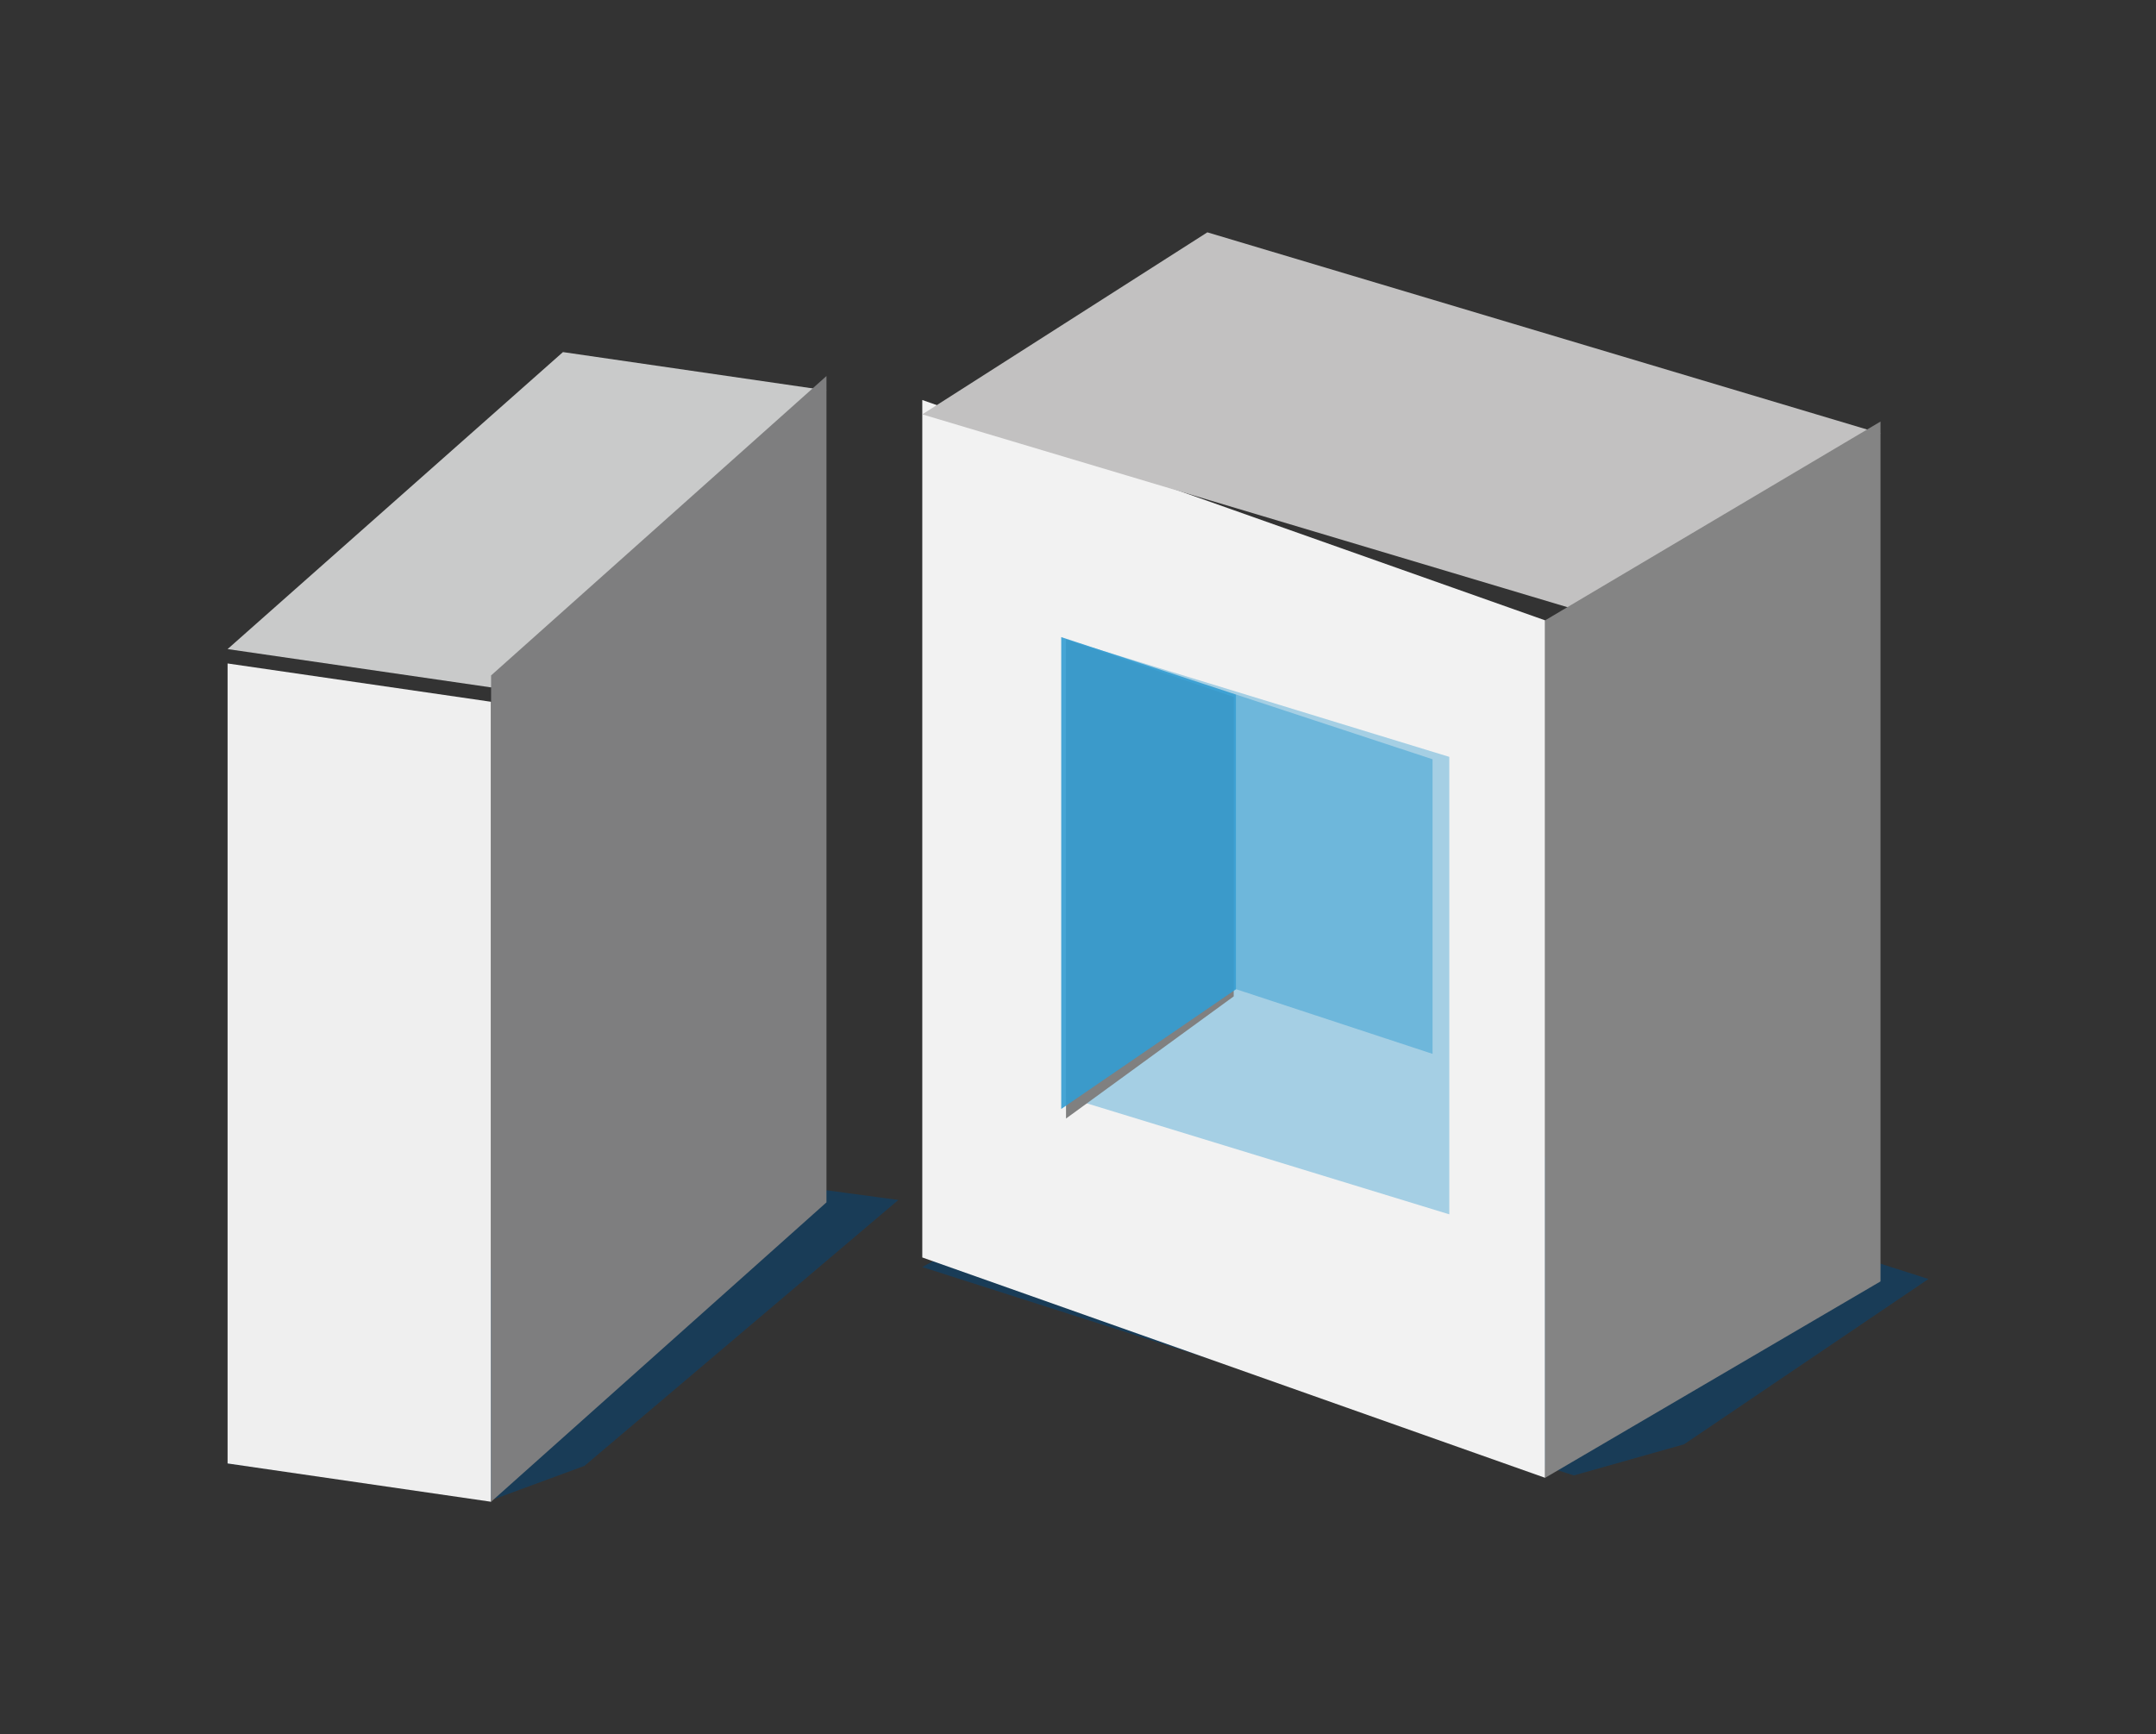
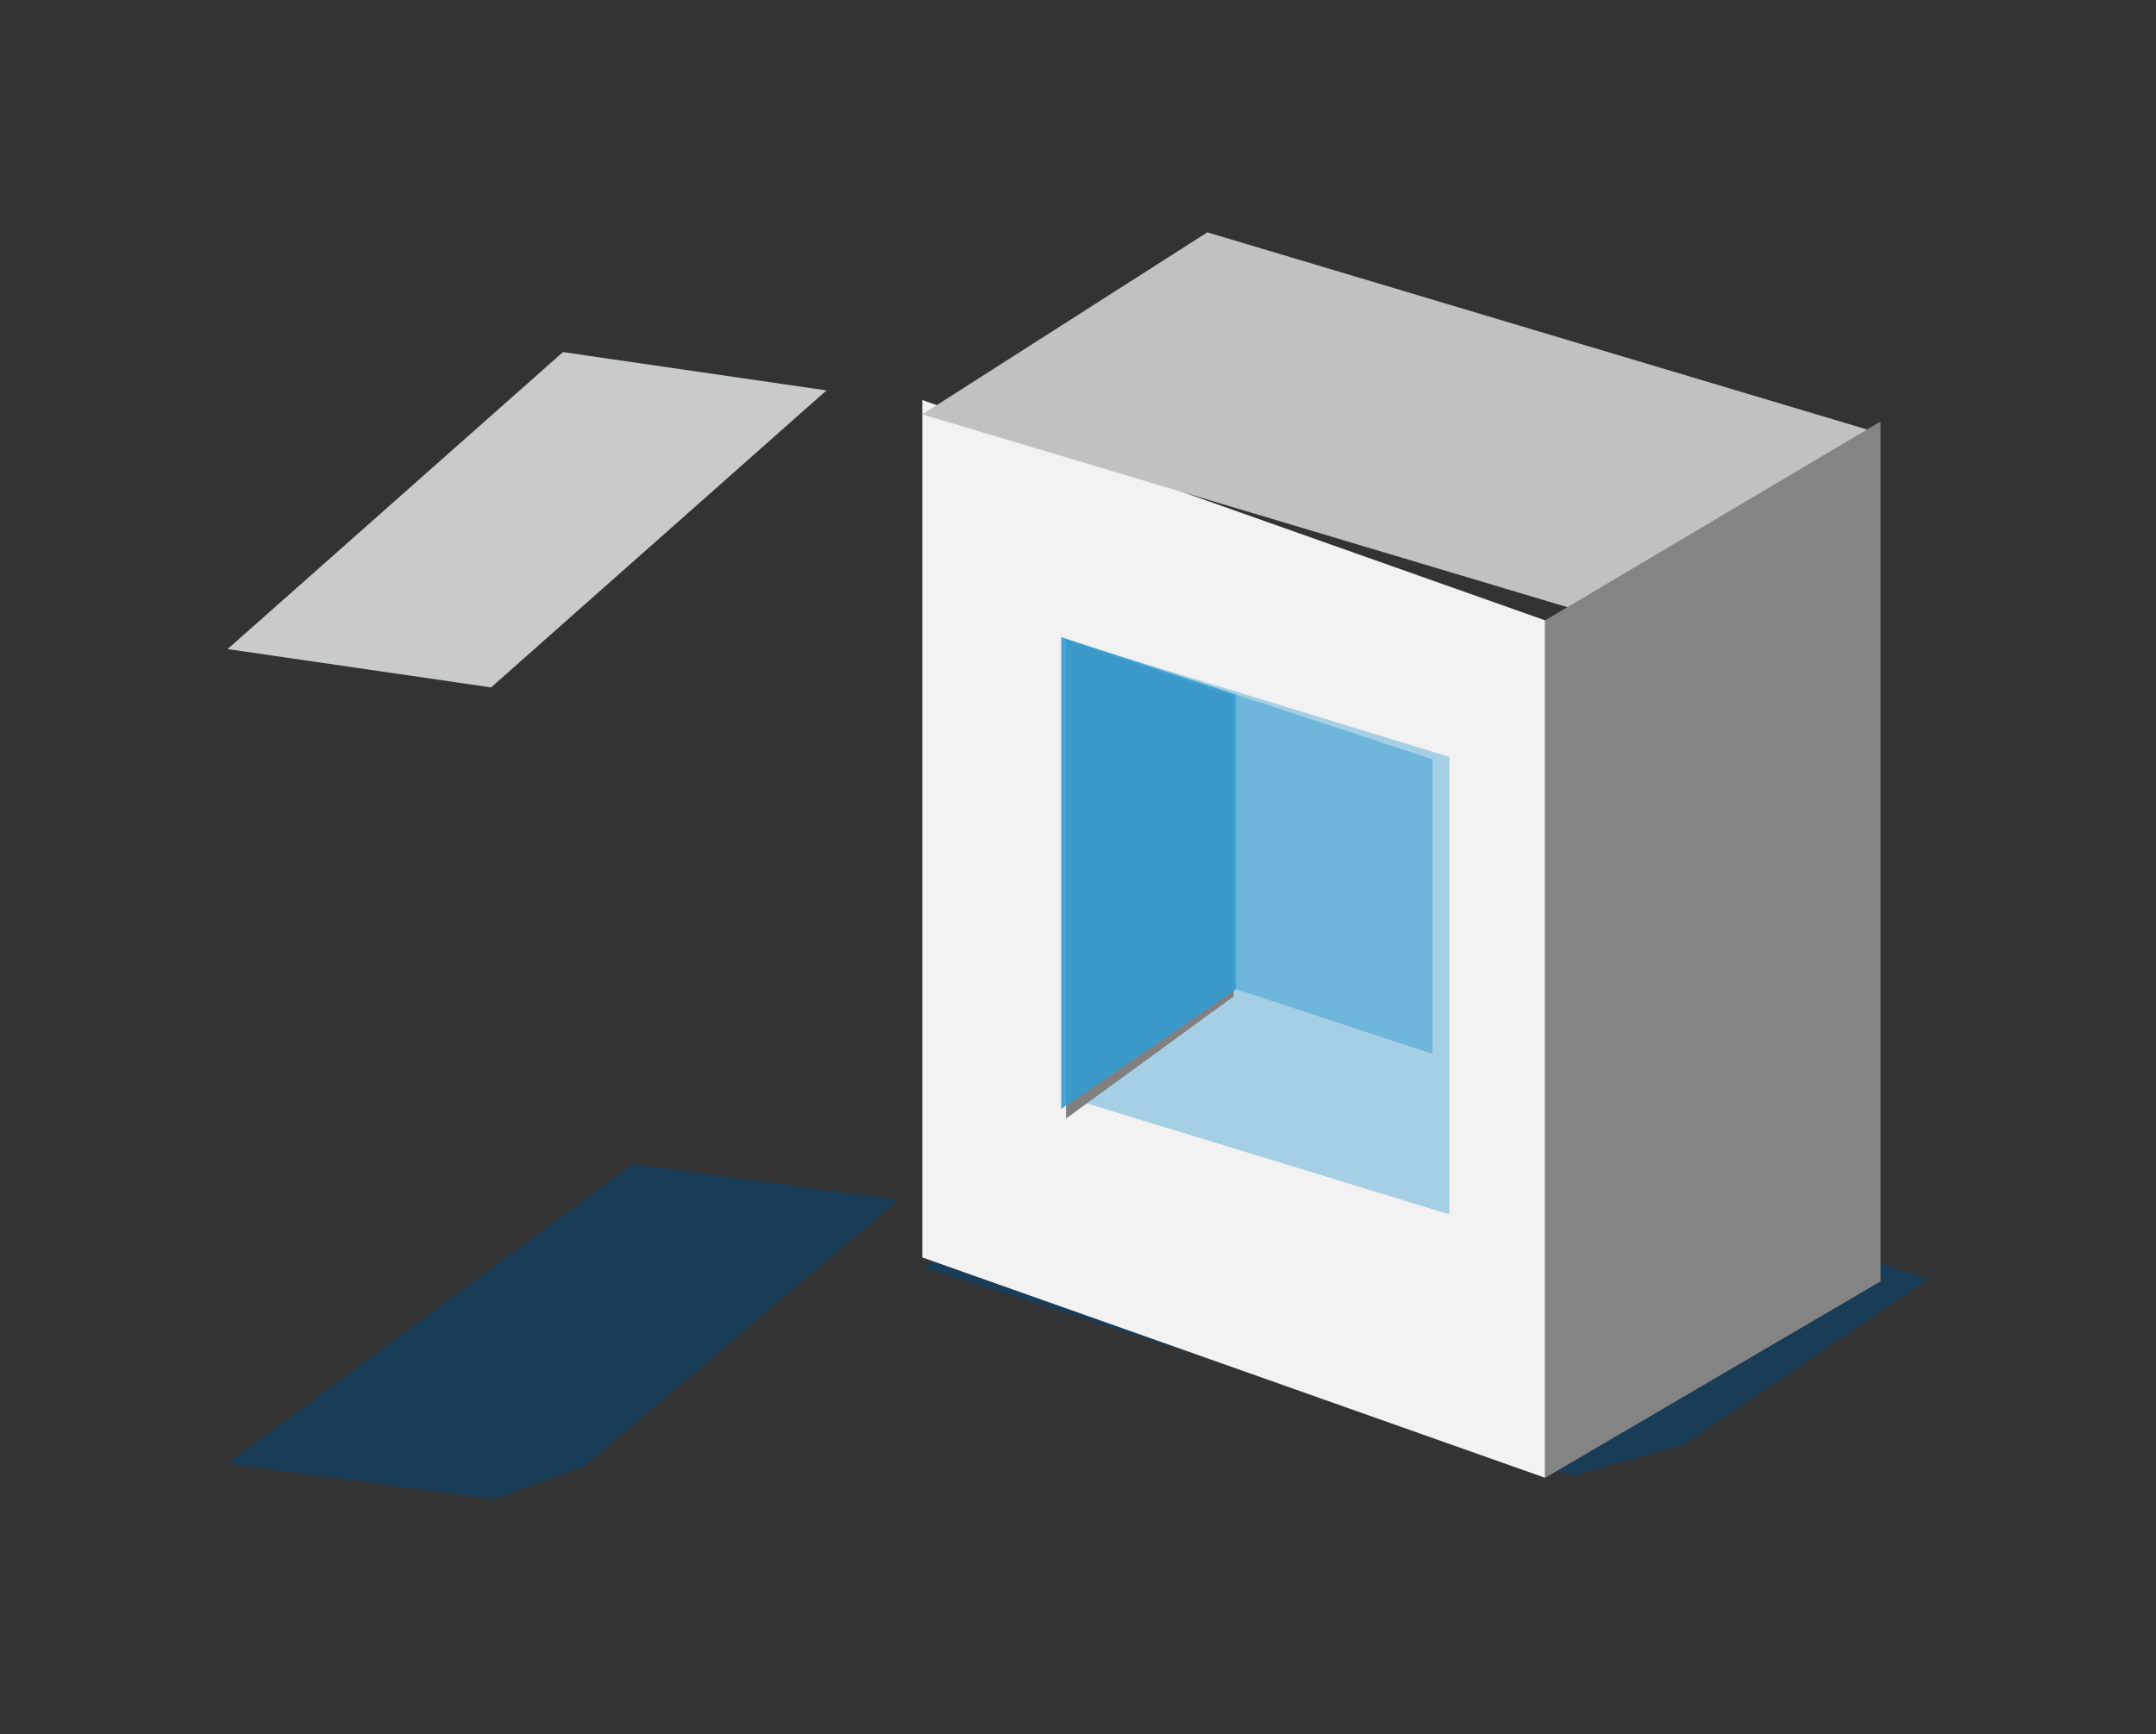
<svg xmlns="http://www.w3.org/2000/svg" version="1.1" id="圖層_1" x="0px" y="0px" viewBox="0 0 90 72.4" style="enable-background:new 0 0 90 72.4;" xml:space="preserve">
  <rect x="0" y="0" width="90" height="72.4" fill="#333333" stroke="none" />
  <style type="text/css">
	.st0{fill:#329DD1;}
	.st1{fill:none;stroke:#727171;stroke-width:0.5;stroke-miterlimit:10;}
	.st2{fill:none;stroke:#329DD1;stroke-width:0.5;stroke-miterlimit:10;}
	.st3{fill:#231815;}
	.st4{fill:#3E3A39;}
	.st5{opacity:0.8;fill:#055D95;enable-background:new    ;}
	.st6{fill:#FFFFFF;stroke:#9FA0A0;stroke-width:0.2;stroke-miterlimit:10;}
	.st7{fill:none;stroke:#B5B4B5;stroke-width:0.1;stroke-miterlimit:10;}
	.st8{fill:none;stroke:#231815;stroke-width:0.2;stroke-miterlimit:10;}
	.st9{fill:none;stroke:#9F9E9F;stroke-width:0.39;stroke-miterlimit:10;}
	.st10{fill:none;stroke:#339CD1;stroke-width:0.39;stroke-miterlimit:10;}
	.st11{opacity:0.5;fill:#00467C;enable-background:new    ;}
	.st12{fill:#FFFFFF;}
	.st13{fill:#339CD1;}
	.st14{opacity:0.3;fill:#231815;enable-background:new    ;}
	.st15{opacity:0.6;fill:#FFFFFF;enable-background:new    ;}
	.st16{fill:#99BED5;}
	.st17{fill:#E3ECF3;}
	.st18{fill:#CED9E3;}
	.st19{fill:#00467C;}
	.st20{opacity:0.7;fill:#00467C;enable-background:new    ;}
	.st21{opacity:0.5;fill:#231815;enable-background:new    ;}
	.st22{opacity:0.2;fill:#036EB8;enable-background:new    ;}
	.st23{fill:#717071;}
	.st24{fill:#9F9E9F;}
	.st25{opacity:0.8;fill:#EFEEEF;enable-background:new    ;}
	.st26{fill:#D2D2D3;}
	.st27{fill:#B5B4B5;}
	.st28{fill:#C8C9CA;}
	.st29{opacity:0.7;fill:#F7F7F7;enable-background:new    ;}
	.st30{fill:#DBDCDC;}
	.st31{opacity:0.7;fill:#9F9E9F;enable-background:new    ;}
	.st32{opacity:0.7;fill:#EFEEEF;enable-background:new    ;}
	.st33{opacity:0.8;fill:#898989;enable-background:new    ;}
	.st34{opacity:0.5;fill:#595758;enable-background:new    ;}
	.st35{fill:#EFEFEF;}
	.st36{fill:#C9CACA;}
	.st37{fill:#7E7E7F;}
	.st38{fill:#F2F2F2;}
	.st39{fill:#C2C1C1;}
	.st40{fill:#848484;}
	.st41{opacity:0.4;fill:#339CD1;enable-background:new    ;}
	.st42{fill:#808080;}
	.st43{opacity:0.6;}
	.st44{opacity:0.8;fill:#339CD1;enable-background:new    ;}
	.st45{opacity:0.9;}
	.st46{fill:#9FA0A0;}
	.st47{fill:#EFEEEF;}
	.st48{fill:none;stroke:#DBDCDC;stroke-width:0.46;stroke-miterlimit:10;}
	.st49{fill:none;stroke:#C8C9CA;stroke-width:0.46;stroke-miterlimit:10;}
	.st50{opacity:0.7;fill:none;stroke:#C8C9CA;stroke-width:0.46;stroke-miterlimit:10;enable-background:new    ;}
	.st51{opacity:0.8;fill:none;stroke:#C8C9CA;stroke-width:0.46;stroke-miterlimit:10;enable-background:new    ;}
	.st52{fill:url(#SVGID_1_);}
	.st53{opacity:0.4;fill:#FFFFFF;enable-background:new    ;}
	.st54{fill:url(#SVGID_00000146476236045553625730000010164229827170889103_);}
	.st55{fill:#C8C9CA;stroke:#C8C9CA;stroke-width:0.12;stroke-miterlimit:10;}
	.st56{opacity:0.3;fill:#FFFFFF;enable-background:new    ;}
	.st57{fill:none;stroke:#2EA7E0;stroke-width:0.12;stroke-miterlimit:10;}
	.st58{opacity:0.5;}
	.st59{fill:#055D95;}
	.st60{opacity:0.5;fill:#055D95;enable-background:new    ;}
	.st61{opacity:0.5;fill:#717071;enable-background:new    ;}
	.st62{fill:none;stroke:#C8C9CA;stroke-width:0.12;stroke-miterlimit:10;}
	.st63{opacity:0.5;fill:none;stroke:#C8C9CA;stroke-width:0.12;stroke-miterlimit:10;enable-background:new    ;}
	.st64{opacity:0.4;fill:#231815;enable-background:new    ;}
	.st65{opacity:0.1;fill:#055D95;enable-background:new    ;}
	.st66{fill:none;stroke:#EFEEEF;stroke-width:0.12;stroke-miterlimit:10;}
	.st67{fill:#595758;}
	.st68{fill:none;stroke:#FFFFFF;stroke-width:0.12;stroke-miterlimit:10;}
</style>
  <g>
    <path class="st11" d="M38.5,52.9l27.2,8.7l4.6-1.3l10.2-6.9l-27.2-8.7L38.5,52.9z" />
    <path class="st11" d="M9.5,61.1l11.1,1.5l3.8-1.4l13.1-11.1l-11.1-1.5L9.5,61.1z" />
-     <path class="st35" d="M20.5,62.7l-11-1.6V27.7l11,1.6V62.7z" />
    <path class="st36" d="M20.5,28.7l-11-1.6l14-12.4l11,1.6L20.5,28.7z" />
-     <path class="st37" d="M34.5,50.2l-14,12.5V28.2l14-12.5V50.2z" />
    <path class="st38" d="M64.5,61.7l-26-9.2V16.7l26,9.2V61.7z" />
    <path class="st39" d="M66.6,25.7l-28.1-8.4l11.9-7.6l28.1,8.4L66.6,25.7z" />
    <path class="st40" d="M78.5,53.5l-14,8.2V25.9l14-8.3V53.5z" />
    <path class="st41" d="M60.5,50.7l-16-4.9V26.7l16,4.9V50.7z" />
    <path class="st42" d="M51.5,29.1l-7-2.4v20l7-5.1V29.1z" />
    <g class="st43">
      <path class="st44" d="M59.8,44V31.7L51.6,29v12.3L59.8,44z" />
    </g>
    <g class="st45">
      <path class="st13" d="M51.6,29l-7.3-2.4v19.7l7.3-5V29z" />
    </g>
  </g>
</svg>